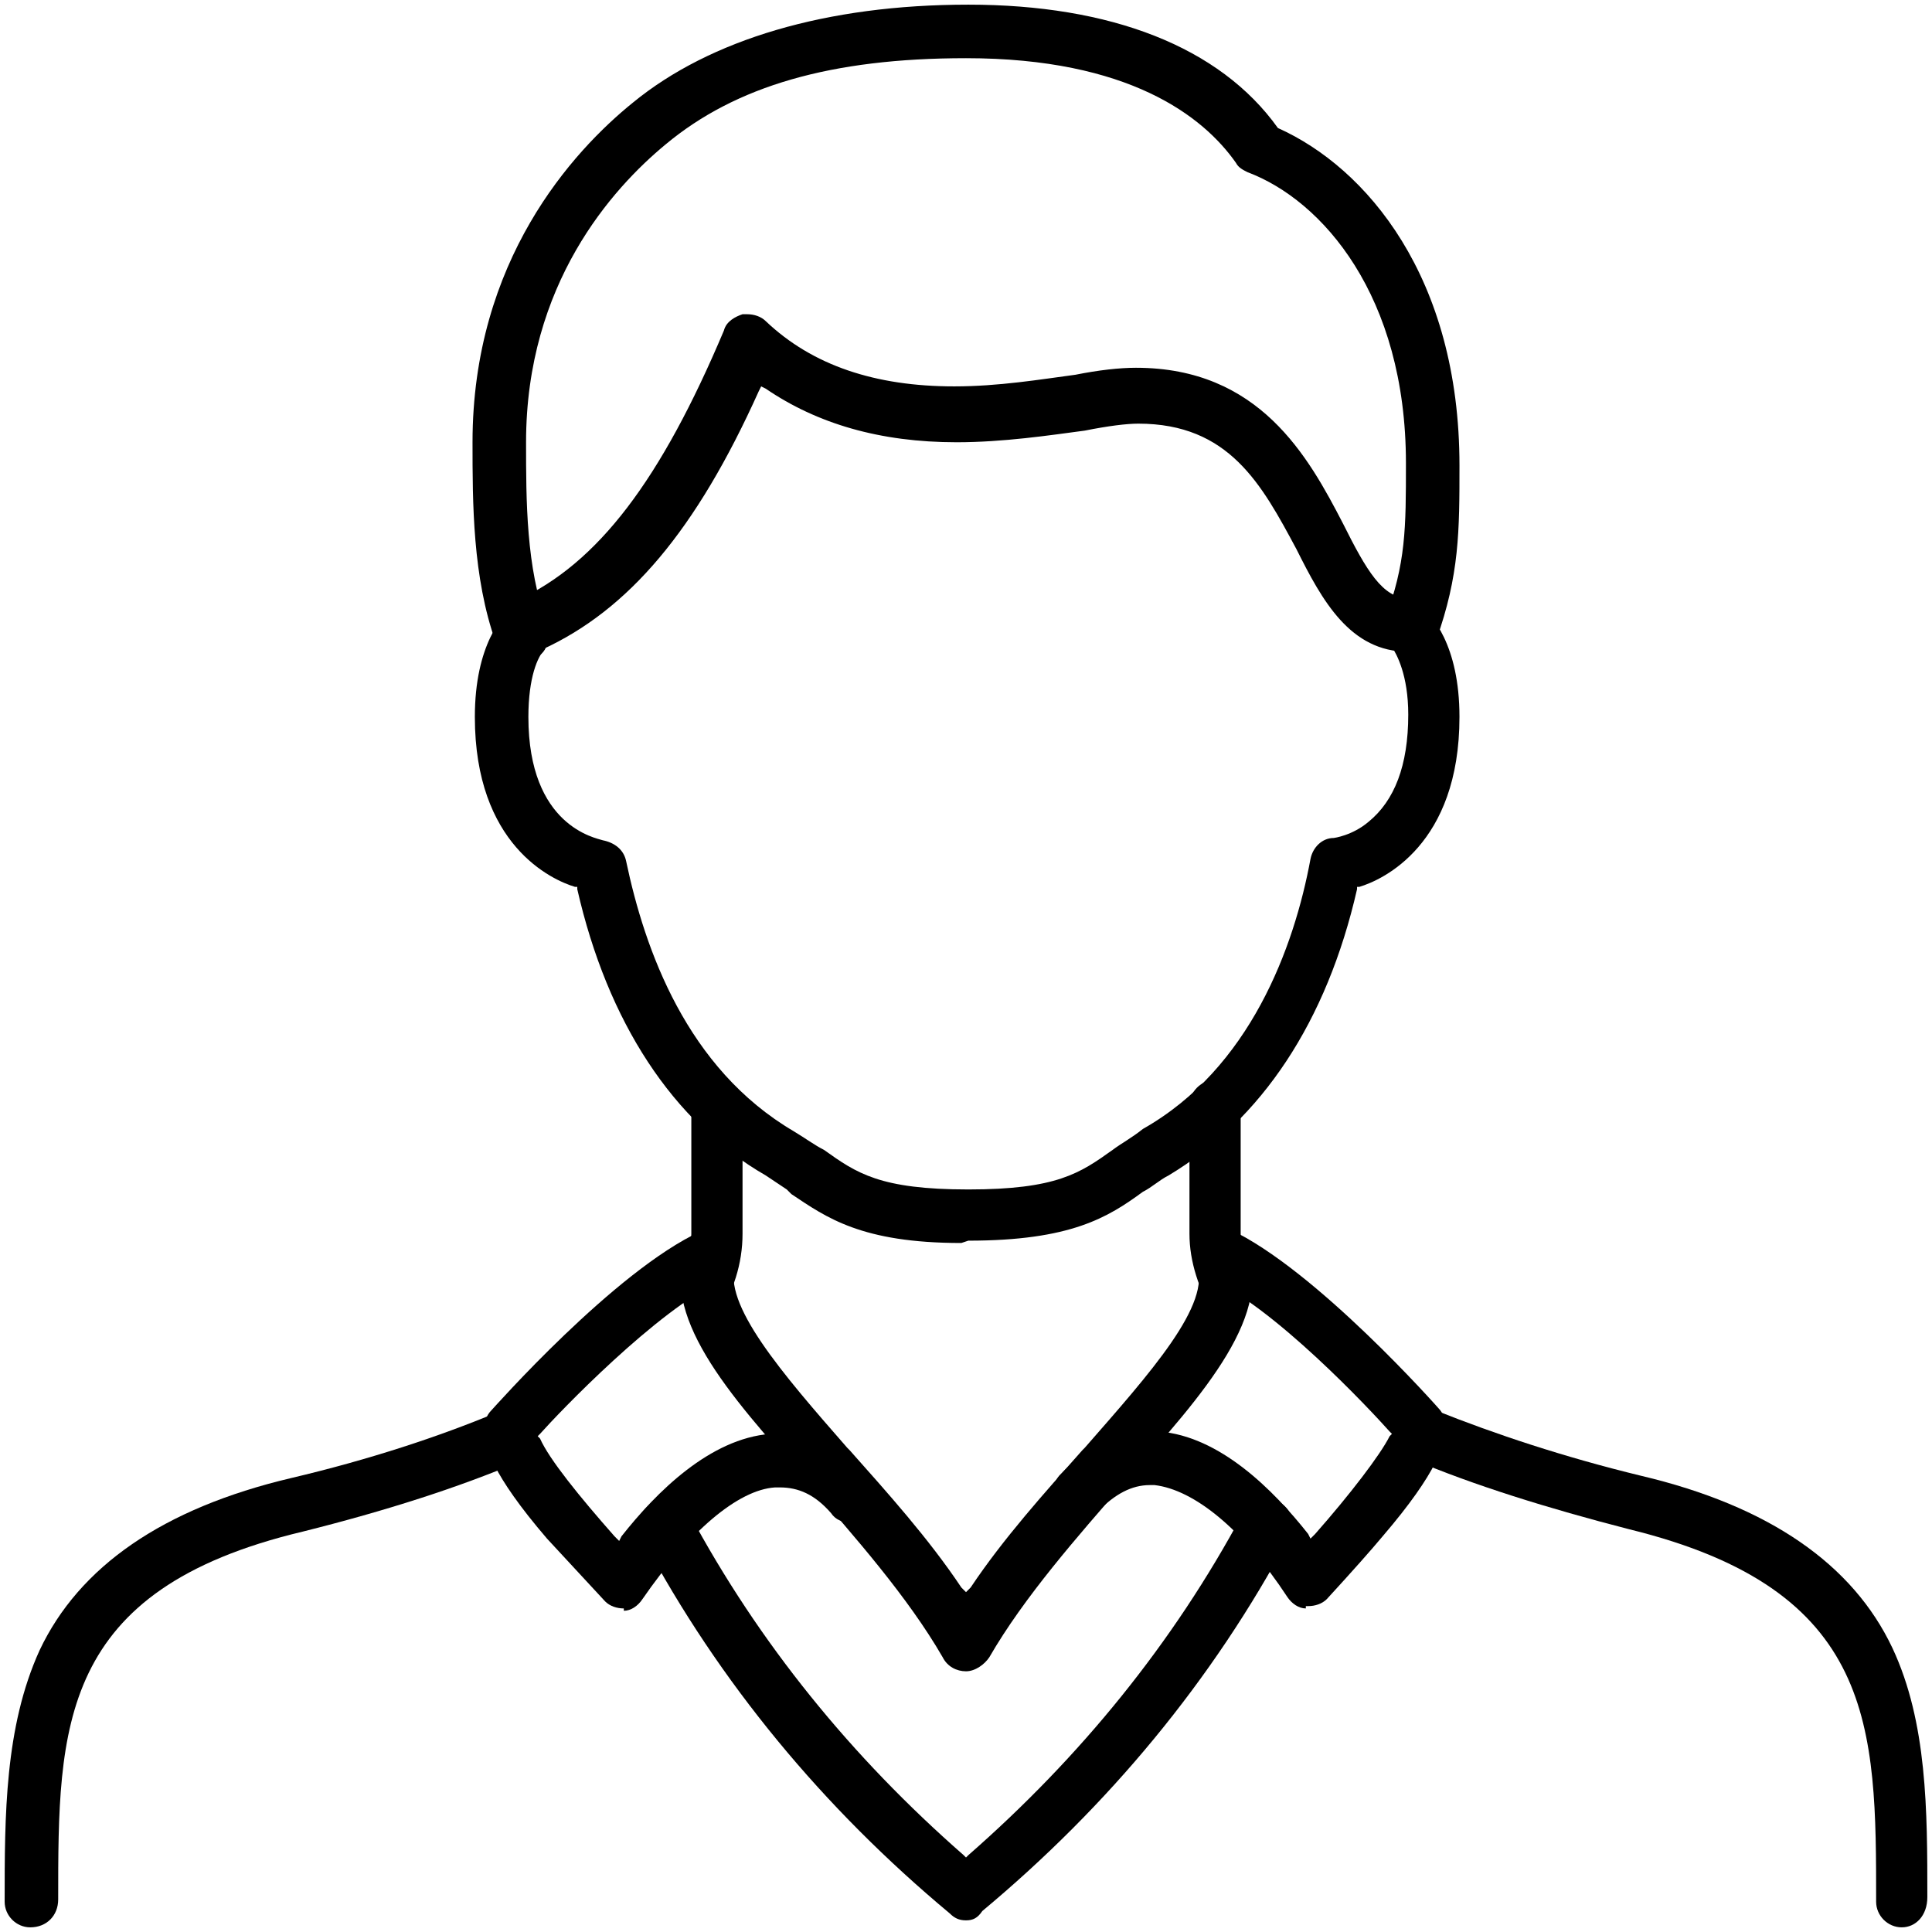
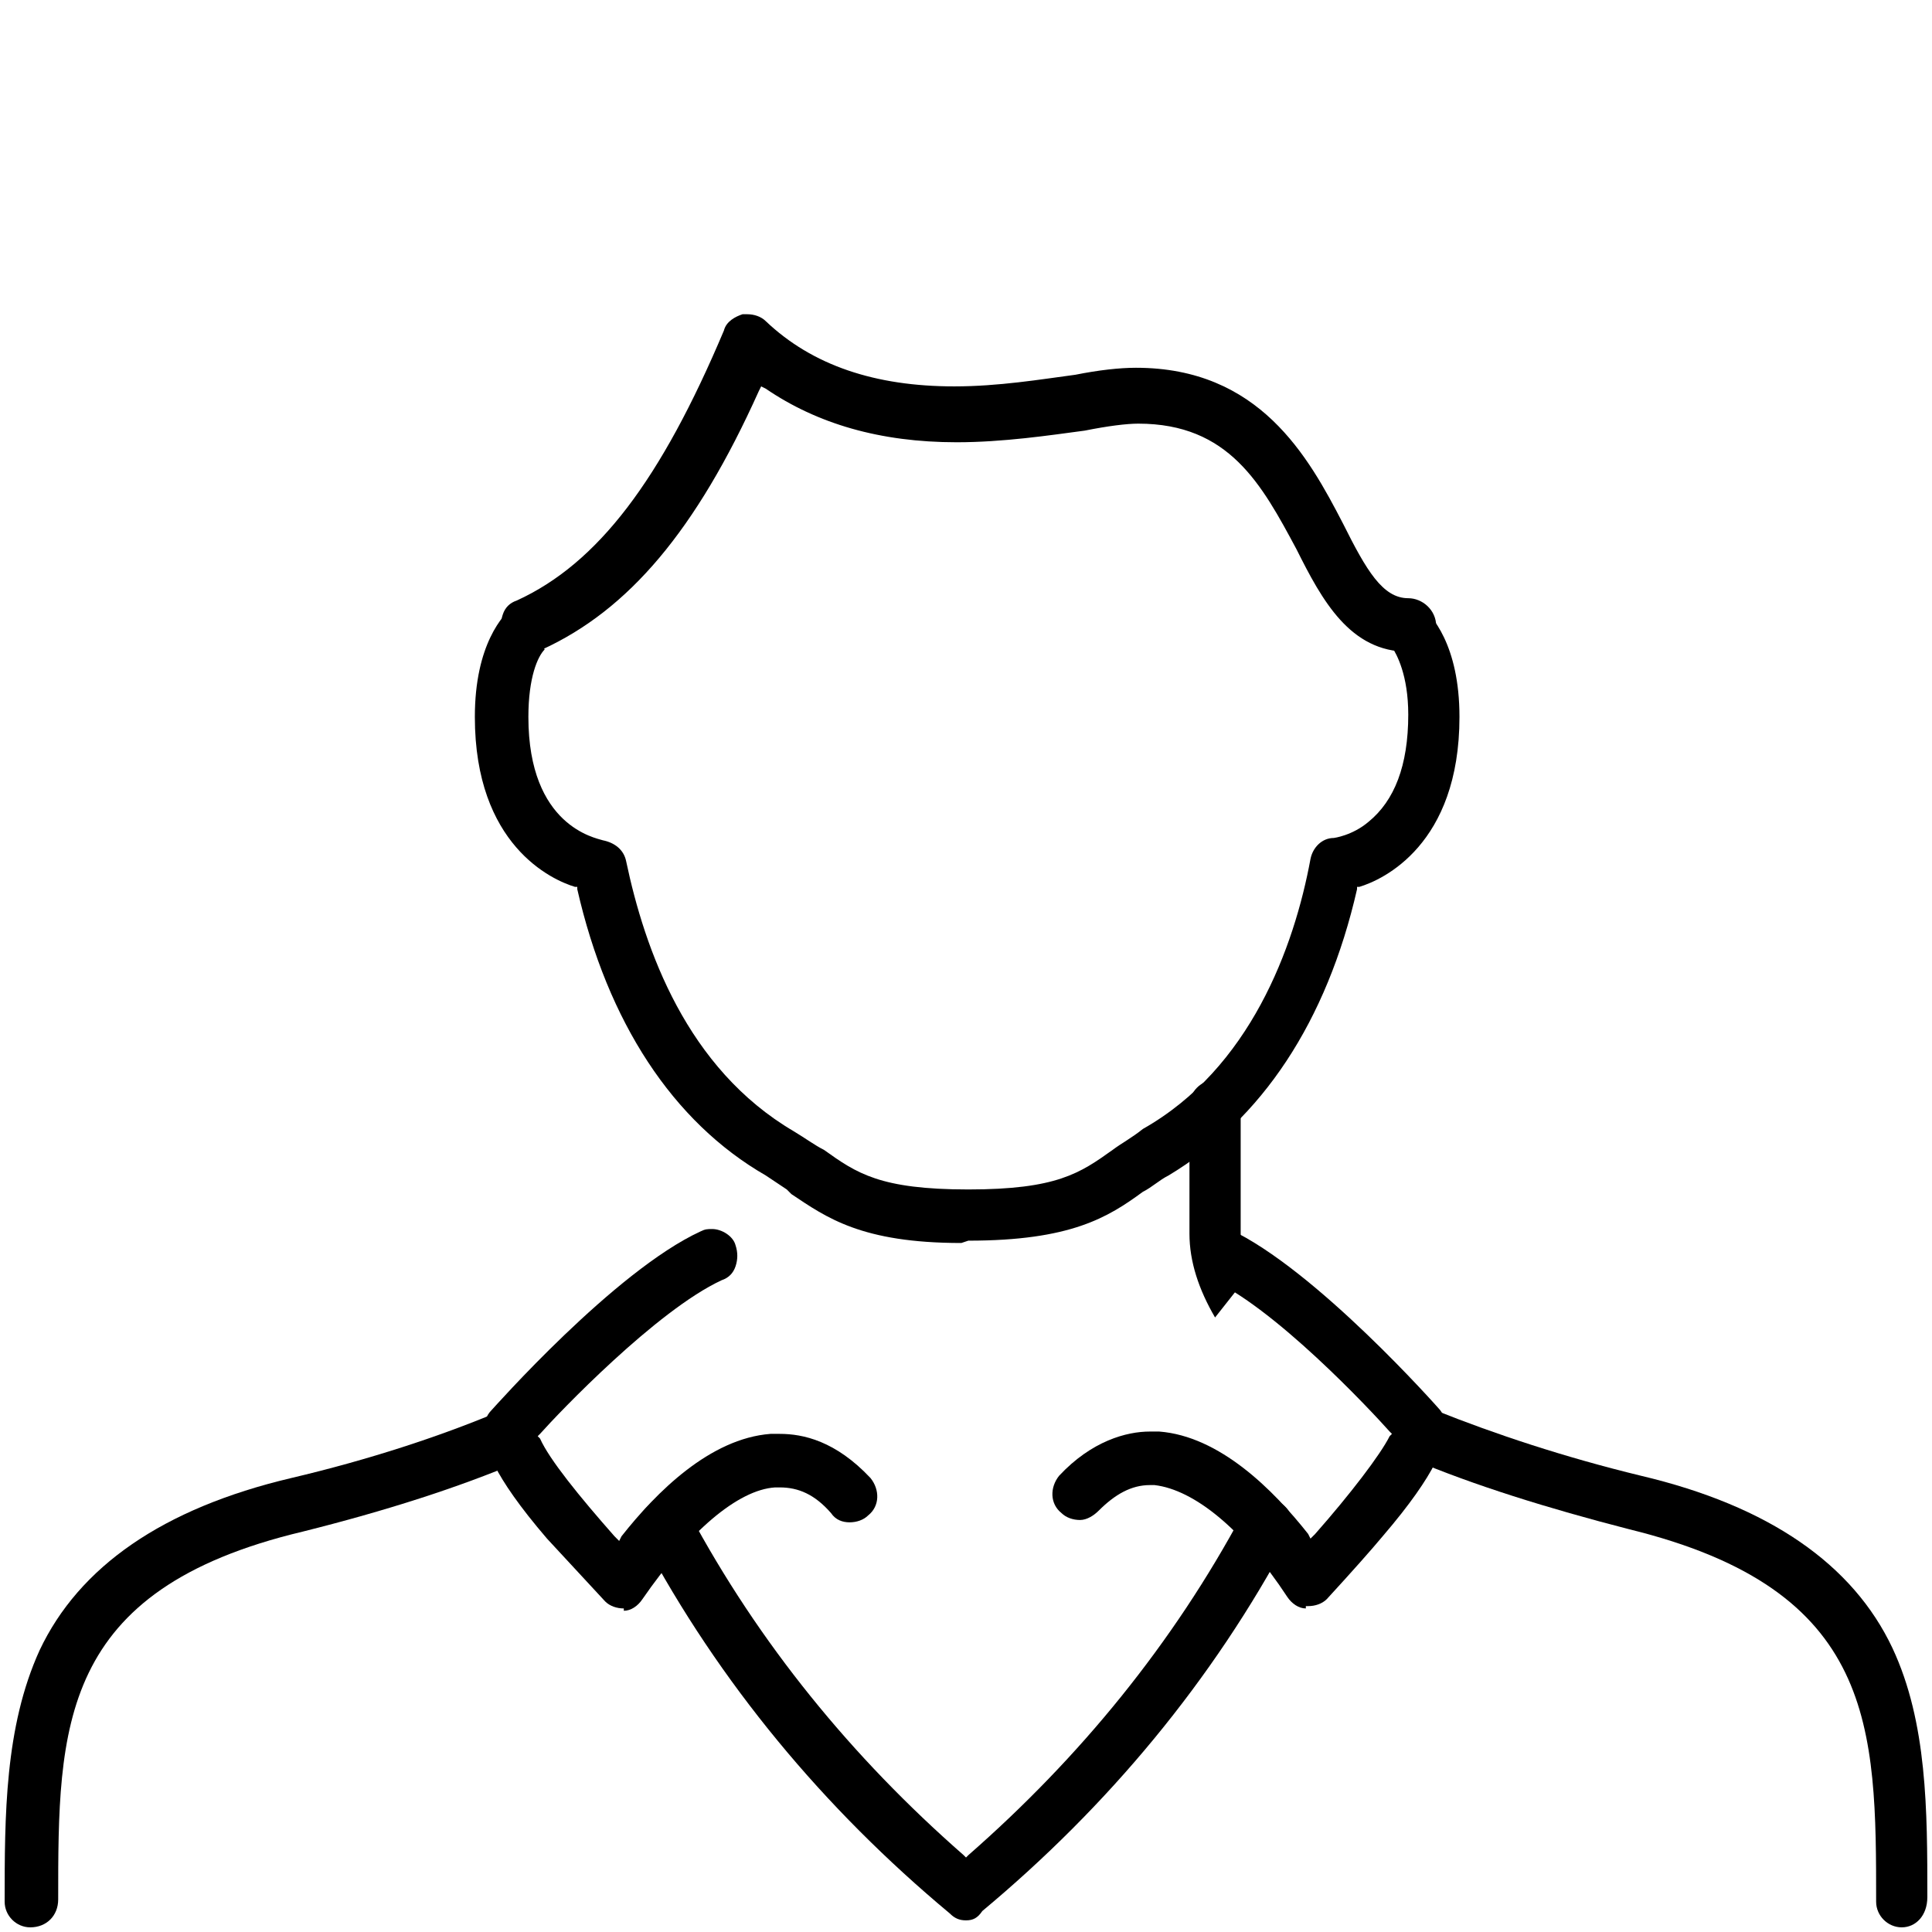
<svg xmlns="http://www.w3.org/2000/svg" id="_レイヤー_1" viewBox="0 0 83 83">
  <defs>
    <style>.cls-1{clip-path:url(#clippath);}.cls-2{fill:none;}.cls-2,.cls-3{stroke-width:0px;}</style>
    <clipPath id="clippath">
      <rect class="cls-2" width="83" height="83" />
    </clipPath>
  </defs>
  <g class="cls-1">
    <path class="cls-3" d="M41.3,53.4c-4.3,0-5.8-1.1-7.3-2.1l-.2-.2c-.3-.2-.6-.4-.9-.6-4-2.3-6.8-6.6-8.1-12.3v-.1h-.1c-1-.3-4.3-1.8-4.3-7.3,0-3.1,1.2-4.4,1.7-4.8l1.3,1.9c-.3.3-.7,1.2-.7,2.9,0,4.7,2.9,5.2,3.2,5.3.5.1.9.4,1,.9.8,3.8,2.6,8.9,7.2,11.6.5.3.9.6,1.3.8,1.4,1,2.4,1.7,6.2,1.7s4.8-.7,6.2-1.7c.4-.3.8-.5,1.3-.9,4.6-2.6,6.5-7.8,7.2-11.6.1-.5.5-.9,1-.9,0,0,.8-.1,1.5-.7,1.1-.9,1.7-2.4,1.7-4.6,0-1.7-.5-2.6-.7-2.9l1.2-1.8c.5.4,1.7,1.7,1.7,4.8,0,5.5-3.3,7-4.3,7.3h-.1v.1c-1.3,5.7-4.1,9.9-8.1,12.3-.4.2-.7.5-1.1.7-1.5,1.1-3.1,2.1-7.5,2.1l-.3.1h0Z" />
-     <path class="cls-3" d="M22.4,28.3c-.5,0-.9-.3-1.1-.7-1-2.8-1-6-1-8.6,0-7.8,4.3-12.5,6.9-14.6C30.5,1.7,35.5.2,41.6.2s10.8,1.8,13.3,5.3h0c3.8,1.7,7.8,6.4,7.8,14.5,0,2.8,0,4.7-1,7.5-.2.4-.6.7-1.1.7-.1,0-.3,0-.4-.1-.6-.2-.9-.9-.7-1.5.9-2.4.9-3.9.9-6.7,0-7.2-3.6-11.3-6.8-12.5-.2-.1-.4-.2-.5-.4-1.4-2-4.6-4.5-11.6-4.5-5.8,0-9.9,1.2-12.9,3.7-2.3,1.9-6,6-6,12.8,0,2.5,0,5.4.9,7.8.1.3.1.6,0,.9s-.3.5-.6.6h-.5Z" />
-     <path class="cls-3" d="M41.5,71.8c-.4,0-.8-.2-1-.6-1.5-2.6-3.8-5.2-5.8-7.5-3.5-3.9-6.4-7.2-5.2-10.3.2-.4.6-.7,1.1-.7.1,0,.3,0,.4.1.6.2.9.9.6,1.5-.6,1.7,2,4.7,4.8,7.9l.1.1c1.6,1.8,3.4,3.8,4.8,5.9l.2.2.2-.2c1.4-2.1,3.2-4.1,4.8-5.9l.1-.1c2.8-3.2,5.5-6.2,4.8-7.9-.2-.6,0-1.3.6-1.5.1-.1.3-.1.4-.1.5,0,.9.3,1.1.7,1.3,3-1.7,6.4-5.2,10.3-2,2.3-4.3,4.9-5.8,7.5-.2.3-.6.6-1,.6Z" />
    <path class="cls-3" d="M56.1,69.1c-.3,0-.6-.2-.8-.5-1.9-2.9-4-4.6-5.7-4.8h-.2c-.8,0-1.5.4-2.2,1.1-.2.2-.5.4-.8.4s-.6-.1-.8-.3c-.5-.4-.5-1.1-.1-1.6,1.4-1.5,2.9-1.9,3.9-1.9h.4c2.6.2,4.9,2.5,6.4,4.4l.1.2.2-.2c1.5-1.7,2.8-3.4,3.2-4.2l.1-.1-.1-.1c-.8-.9-5-5.4-7.8-6.6-.6-.3-.8-.9-.6-1.5.2-.4.6-.7,1-.7.2,0,.3,0,.5.1,3.7,1.7,9,7.7,9,7.7.2.2.3.5.3.8,0,.7-.3,1.9-2.7,4.7-.5.6-1.3,1.5-2.4,2.7h0c-.2.2-.5.3-.8.3h-.1v.1Z" />
    <path class="cls-3" d="M26.8,69.1c-.3,0-.6-.1-.8-.3,0,0-1.2-1.3-2.5-2.7-2.4-2.8-2.7-4-2.7-4.7,0-.3.1-.6.3-.8.1-.1,5.3-6,9-7.7.2-.1.3-.1.5-.1.4,0,.9.3,1,.7.1.3.1.6,0,.9-.1.3-.3.5-.6.6-2.8,1.3-7,5.7-7.8,6.6l-.1.1.1.1c.4.9,1.7,2.5,3.2,4.2l.2.2.1-.2c1.5-1.9,3.8-4.2,6.4-4.4h.4c1,0,2.4.3,3.9,1.9.4.5.4,1.2-.1,1.6-.2.2-.5.3-.8.3s-.6-.1-.8-.4c-.7-.8-1.4-1.1-2.2-1.1h-.2c-1.6.1-3.7,1.9-5.7,4.8-.2.3-.5.5-.8.5h0v-.1Z" />
    <path class="cls-3" d="M41.5,82.5c-.3,0-.5-.1-.7-.3-5.4-4.5-9.9-9.9-13.2-16.1-.1-.3-.2-.6-.1-.9s.3-.5.6-.7c.2-.1.4-.1.5-.1.4,0,.8.2,1,.6,3,5.6,7,10.5,11.8,14.7l.1.1.1-.1c4.8-4.2,8.8-9.1,11.8-14.7.2-.4.6-.6,1-.6.2,0,.4,0,.5.1.6.3.8,1,.5,1.5-3.3,6.2-7.8,11.6-13.2,16.1-.2.3-.4.4-.7.4Z" />
    <path class="cls-3" d="M1.3,82.8c-.6,0-1.1-.5-1.1-1.1,0-3.7,0-7.5,1.5-10.8,1.7-3.6,5.3-6.1,10.8-7.4,3.4-.8,6.4-1.8,8.8-2.8l1,2.1c-2.6,1.1-5.7,2.1-9.3,3-10.5,2.5-10.5,8.4-10.5,15.8,0,.7-.5,1.2-1.2,1.2Z" />
-     <path class="cls-3" d="M29.3,54.7c.2-.6.4-1.1.4-1.7v-5.5c0-.6.5-1.1,1.1-1.1s1.1.5,1.1,1.1v5.5c0,1.3-.4,2.5-1.1,3.6l-1.5-1.9Z" />
    <path class="cls-3" d="M81.7,82.8c-.6,0-1.1-.5-1.1-1.1,0-7.5,0-13.4-10.6-16-3.5-.9-6.7-1.9-9.3-3l1-2.1c2.5,1,5.5,2,8.8,2.8,5.5,1.3,9.1,3.8,10.8,7.4,1.5,3.2,1.5,7,1.5,10.7,0,.8-.5,1.3-1.1,1.3Z" />
    <path class="cls-3" d="M52.2,56.6c-.7-1.2-1.1-2.4-1.1-3.6v-5.5c0-.6.5-1.1,1.1-1.1s1.1.5,1.1,1.1v5.5c0,.5.1,1.1.4,1.7l-1.5,1.9Z" />
    <path class="cls-3" d="M60.5,28c-2.5,0-3.7-2.2-4.8-4.4-1.5-2.8-2.9-5.4-6.8-5.4-.5,0-1.3.1-2.3.3-1.5.2-3.5.5-5.5.5-3.3,0-6-.8-8.2-2.3l-.2-.1-.1.2c-2.7,6-5.6,9.4-9.3,11.1-.3,0-.5.1-.6.1-.5,0-.9-.3-1.1-.7-.1-.3-.1-.6,0-.9s.3-.5.6-.6c3.5-1.6,6.2-5.2,8.9-11.6.1-.4.5-.6.8-.7h.2c.3,0,.6.1.8.3,2,1.9,4.7,2.8,8.1,2.8,1.9,0,3.7-.3,5.2-.5,1-.2,1.9-.3,2.6-.3,5.3,0,7.4,3.8,8.9,6.7,1,2,1.7,3.2,2.8,3.2.6,0,1.2.5,1.2,1.2s-.6,1.1-1.2,1.1Z" />
  </g>
</svg>